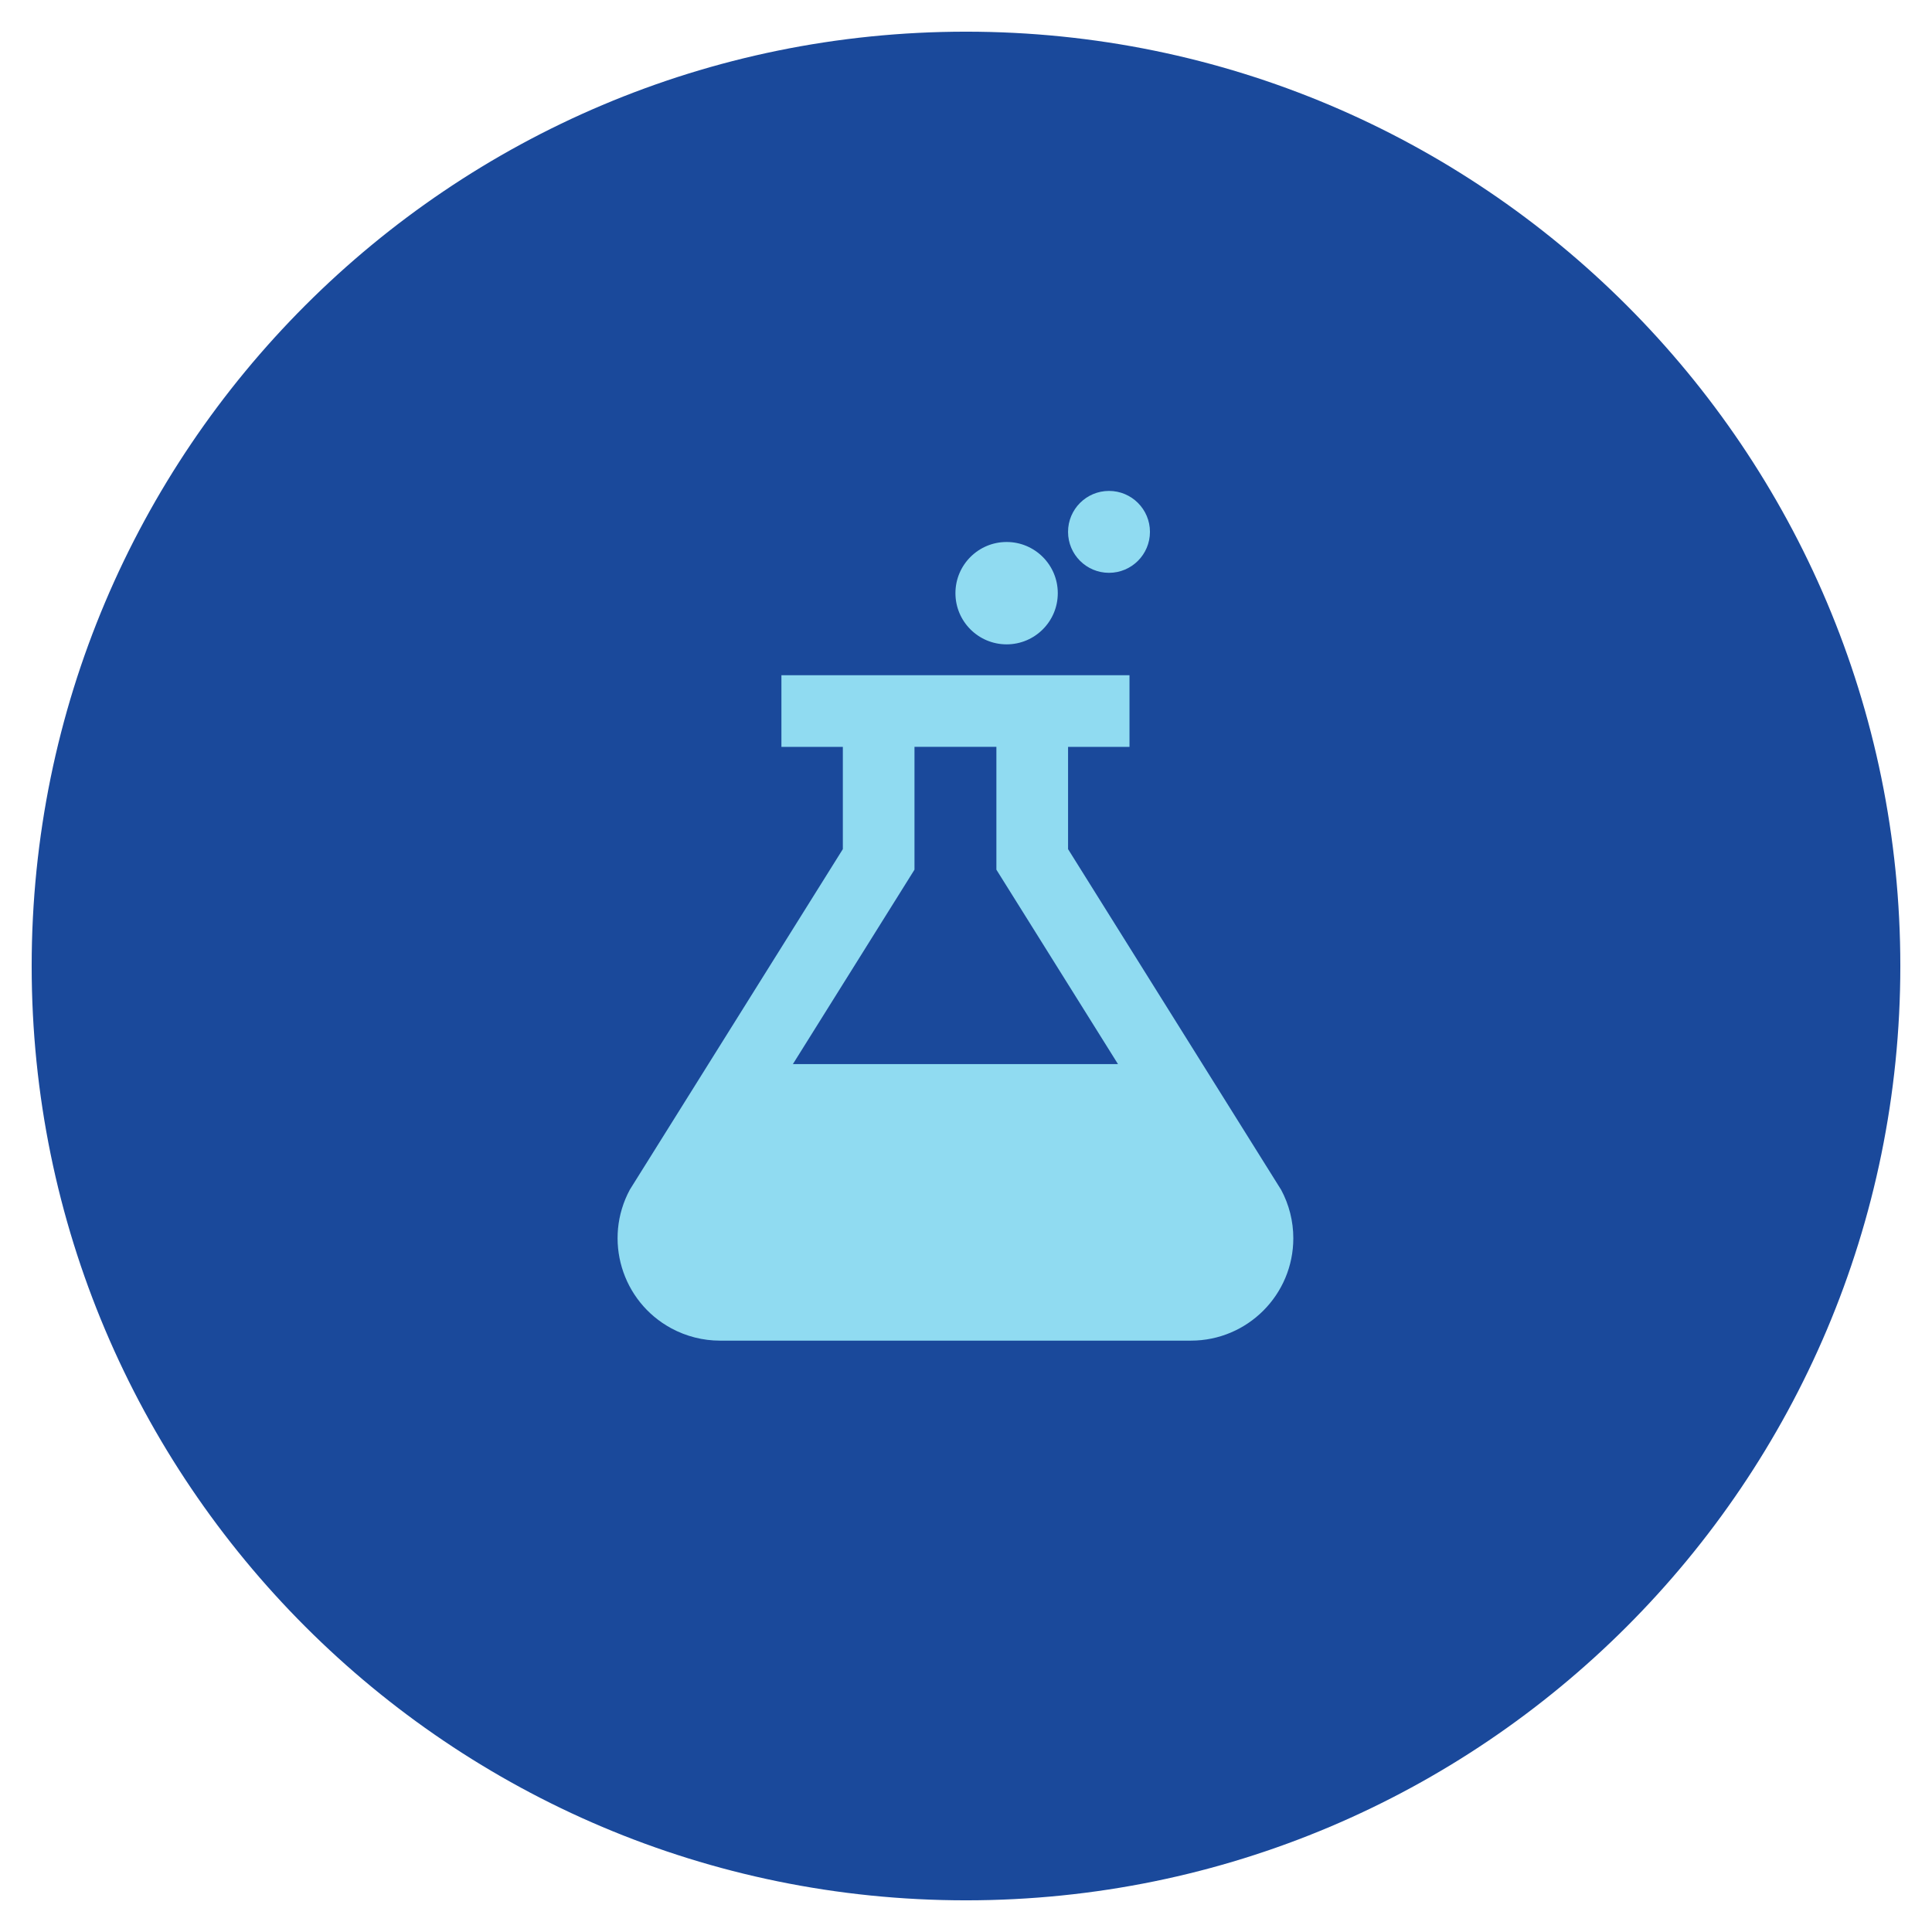
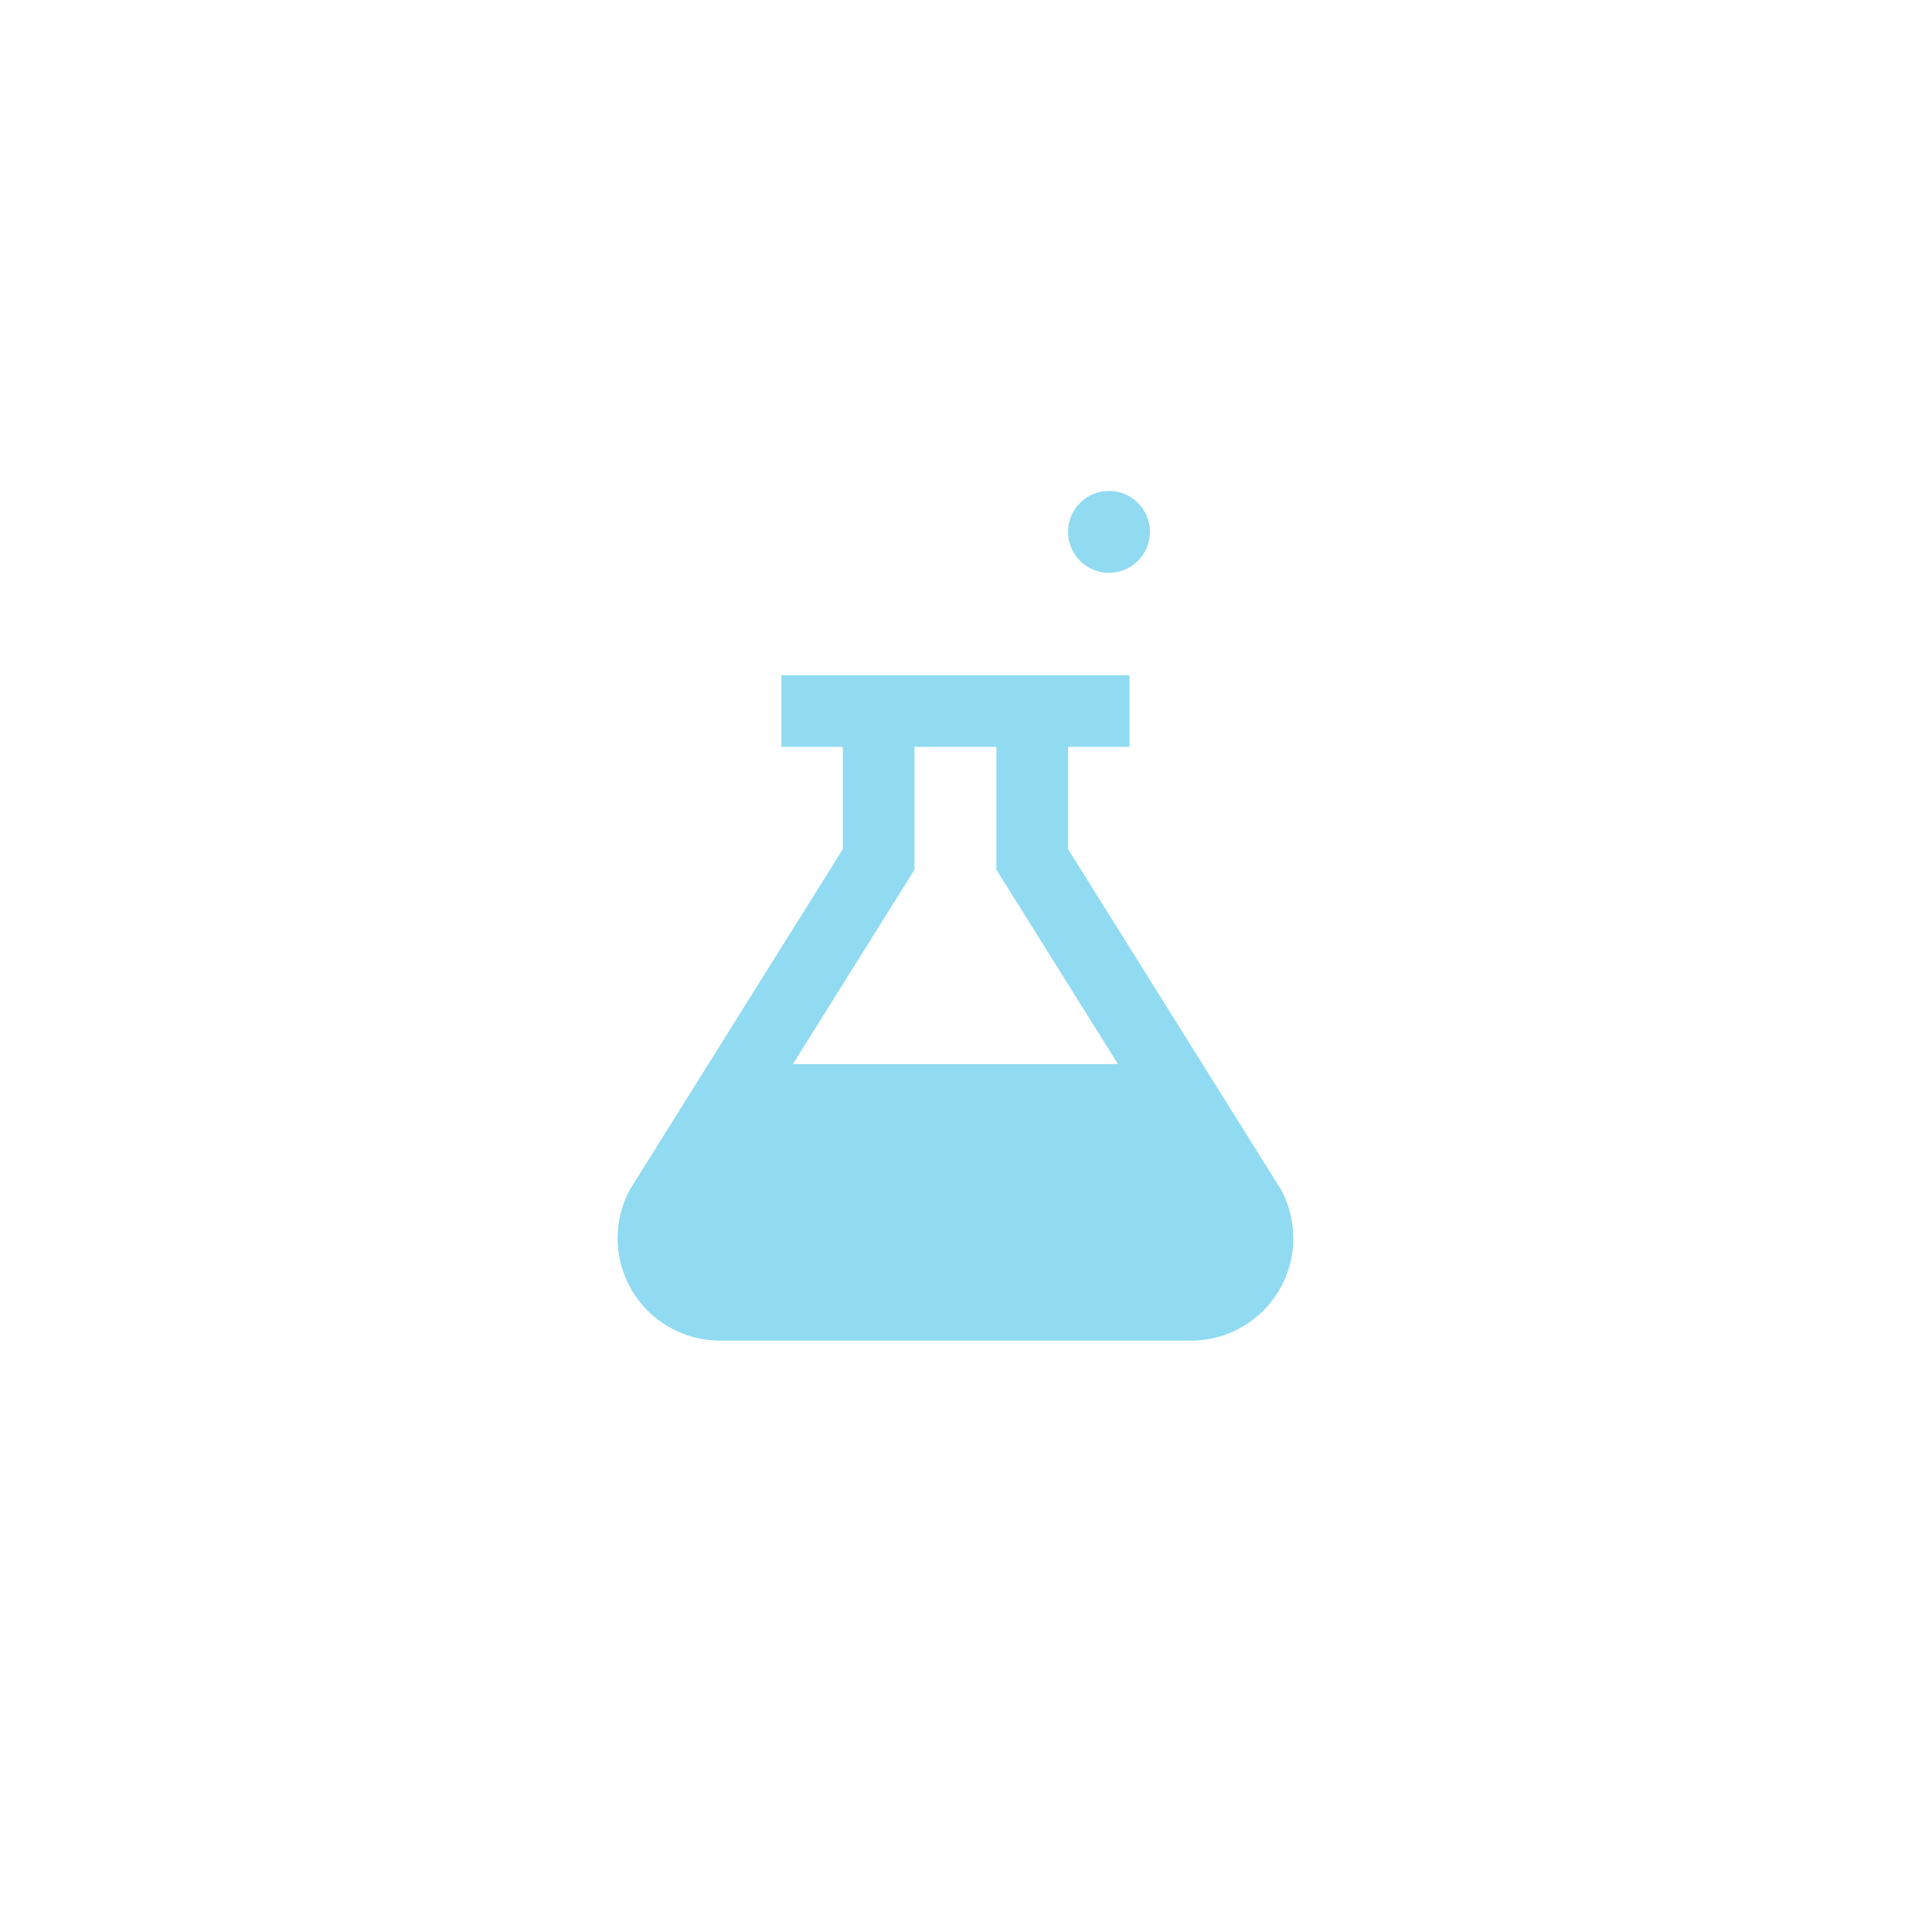
<svg xmlns="http://www.w3.org/2000/svg" version="1.1" id="Calque_1" x="0px" y="0px" width="122px" height="122px" viewBox="0 0 122 122" style="enable-background:new 0 0 122 122;" xml:space="preserve">
-   <path style="fill:#1A499B;" d="M61,2c32.585,0,59,26.415,59,59s-26.415,59-59,59S2,93.585,2,61S28.415,2,61,2" />
-   <path style="fill:#90DBF1;" d="M63.565,34.225c1.784,0,3.231,1.447,3.231,3.232s-1.447,3.232-3.231,3.232  c-1.785,0-3.232-1.447-3.232-3.232S61.78,34.225,63.565,34.225" />
  <path style="fill:#90DBF1;" d="M70.03,31c1.428,0,2.586,1.158,2.586,2.586c0,1.428-1.158,2.586-2.586,2.586  c-1.429,0-2.586-1.158-2.586-2.586C67.444,32.158,68.602,31,70.03,31" />
  <path style="fill:#90DBF1;" d="M80.891,75.12l-13.446-21.5v-6.458h3.879v-4.525h-21.98v4.525h3.879v6.457L39.775,75.12  c-1.696,3.143-0.522,7.066,2.621,8.762c0.943,0.508,1.997,0.775,3.068,0.775h29.74c3.571-0.001,6.465-2.896,6.465-6.467  c0-1.072-0.267-2.127-0.776-3.07H80.891z M50.069,67.194l7.678-12.277v-7.756h5.172v7.756l7.678,12.277H50.069z" />
</svg>